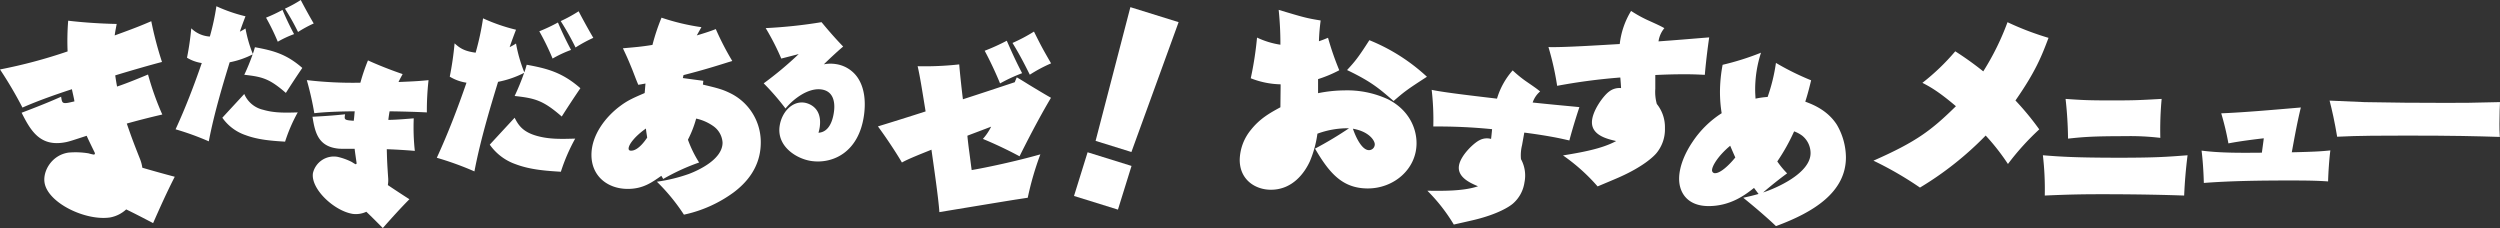
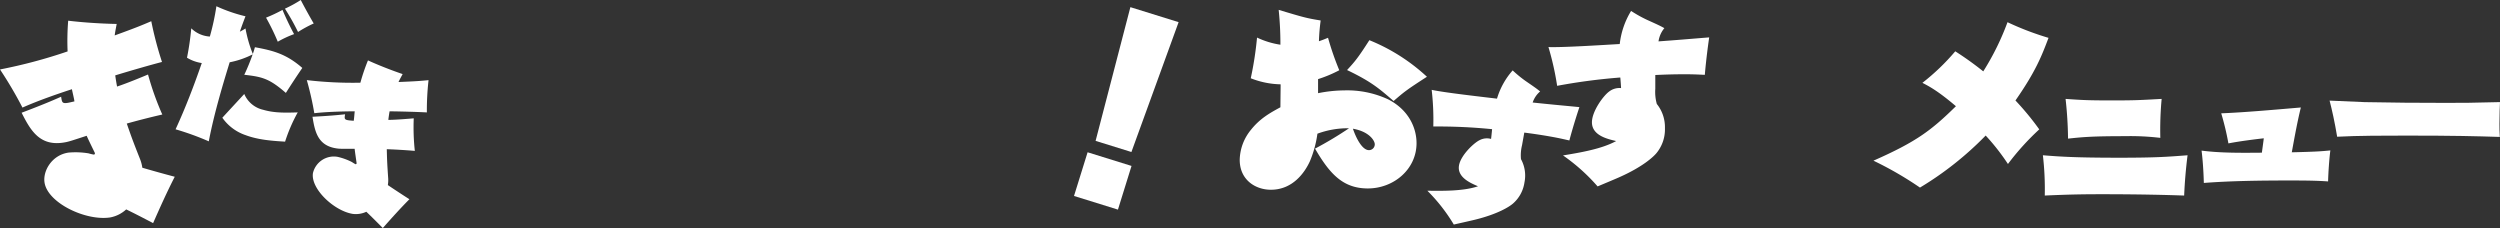
<svg xmlns="http://www.w3.org/2000/svg" height="77.978" viewBox="0 0 854.803 77.978" width="854.803">
  <rect x="0" y="0" width="854.803" height="77.978" fill="#333333" stroke="none" />
  <g fill="#fff" transform="translate(2073.19 -15.787)">
    <path d="m-2035.587 90.146c-8.425 1.222-21.374-5.032-22.385-12-.577-3.983 2.552-9.363 8.219-10.185a27.459 27.459 0 0 1 6.841.259 13.655 13.655 0 0 0 1.861.433c.23-.033.339-.361.317-.514-.012-.077-2.441-4.964-2.815-5.926-5.676 1.84-6.266 2.082-8.1 2.349-8.118 1.177-11.195-4.4-14.151-10.225 6.67-2.531 10.137-3.972 13.515-5.479.267 1.838.344 2.374 2.106 2.119.842-.122 1.969-.442 2.428-.509-.012-.624-.741-3.489-.841-4.178-3.51 1.134-11.264 3.745-16.916 6.285a136.384 136.384 0 0 0 -7.678-13.04 174.5 174.5 0 0 0 23.111-6.167 86.6 86.6 0 0 1 .2-10.507c3.743.473 10.311 1.007 16.582 1.114-.26 1.445-.455 2.255-.681 3.93 7.5-2.73 9.2-3.445 12.509-4.864a120.842 120.842 0 0 0 3.664 13.935c-3.467.894-10.15 2.8-15.99 4.587.133.918.311 2.144.631 3.818 3.358-1.113 8.3-3.159 10.585-4.116a96.742 96.742 0 0 0 4.878 13.68c-4.692 1.072-9.287 2.285-12.141 3.091 1.343 3.871 1.894 5.511 4.6 12.313a13.408 13.408 0 0 1 .717 2.789c3.756 1.1 7.83 2.227 11.082 3.084-2.681 5.237-5.044 10.507-7.4 15.852-3.046-1.591-6.092-3.182-9.2-4.686a11.047 11.047 0 0 1 -5.548 2.758z" />
    <path d="m-1989.252 21.359c-.729 1.875-1.25 3.281-1.927 5.26a21.22 21.22 0 0 0 1.927-1.094 44.41 44.41 0 0 0 2.5 8.7c.364-.938.52-1.667.729-2.292 6.3 1.146 10.78 2.343 16.2 7.083-1.927 2.812-3.8 5.676-5.625 8.541-5.624-4.9-8.072-5.521-14.217-6.2a71.916 71.916 0 0 0 2.864-6.978 29.862 29.862 0 0 1 -7.863 2.708c-1.823 5.989-5.26 17.081-7.135 27.028a94.016 94.016 0 0 0 -11.357-4.115c3.385-7.343 6.3-14.946 8.957-22.654a13.575 13.575 0 0 1 -5.051-1.823 93.33 93.33 0 0 0 1.458-10.051 9.908 9.908 0 0 0 6.354 2.813 82.727 82.727 0 0 0 2.239-10.364 54.055 54.055 0 0 0 9.947 3.438zm6.093 31.976c3.906 1.146 7.76.99 11.769.886a55.035 55.035 0 0 0 -4.322 10c-4.218-.261-9.114-.574-13.54-2.24a15.918 15.918 0 0 1 -7.916-5.937c1.093-1.2 6.3-6.822 7.5-8.124a9.222 9.222 0 0 0 6.509 5.415zm6.562-34.163c1.145 2.708 2.447 5.468 3.957 8.28a34.864 34.864 0 0 0 -5.572 2.6 75.27 75.27 0 0 0 -4.01-8.228 51.79 51.79 0 0 0 5.622-2.652zm6.249-3.385c.729 1.458 2.969 5.572 4.427 8.02a42.426 42.426 0 0 0 -5.365 2.916 79.057 79.057 0 0 0 -4.478-7.968 44.294 44.294 0 0 0 5.416-2.968z" />
    <path d="m-1952.625 88.917c-6.438-1.072-14.438-8.661-13.551-13.988a7.348 7.348 0 0 1 8.379-5.522 21.079 21.079 0 0 1 4.936 1.785 10.626 10.626 0 0 0 1.259.751c.175.029.331-.185.351-.3.01-.059-.624-4.195-.673-4.985-4.576.019-5.063.058-6.468-.176-6.205-1.033-7.151-5.823-7.952-10.769 5.463-.293 8.331-.537 11.151-.849-.235 1.4-.3 1.814 1.044 2.038.643.108 1.541.137 1.892.195.136-.458.273-2.721.361-3.248-2.83.01-9.1.108-13.824.645a104.627 104.627 0 0 0 -2.566-11.316 133.981 133.981 0 0 0 18.32.886 66.427 66.427 0 0 1 2.595-7.629c2.624 1.219 7.3 3.141 11.853 4.682-.527.995-.858 1.541-1.415 2.712 6.117-.244 7.522-.371 10.273-.635a92.609 92.609 0 0 0 -.575 11.033c-2.741-.156-8.068-.321-12.75-.379-.117.7-.273 1.639-.429 2.936 2.712-.029 6.8-.371 8.692-.537a74.113 74.113 0 0 0 .371 11.131c-3.677-.312-7.316-.5-9.589-.575.078 3.141.1 4.468.489 10.068a10.292 10.292 0 0 1 -.127 2.2c2.488 1.678 5.2 3.453 7.375 4.838-3.179 3.2-6.135 6.5-9.1 9.854-1.854-1.873-3.708-3.746-5.63-5.57a8.471 8.471 0 0 1 -4.692.724z" />
-     <path d="m-1896.752 25.953c-.826 2.124-1.416 3.717-2.183 5.96a24.242 24.242 0 0 0 2.183-1.24 50.339 50.339 0 0 0 2.832 9.854c.413-1.062.59-1.888.826-2.6 7.14 1.3 12.215 2.655 18.351 8.025-2.183 3.186-4.307 6.431-6.372 9.677-6.373-5.547-9.146-6.255-16.109-7.022a81.692 81.692 0 0 0 3.245-7.907 33.755 33.755 0 0 1 -8.91 3.068c-2.065 6.786-5.959 19.354-8.083 30.624a106.382 106.382 0 0 0 -12.863-4.661c3.835-8.319 7.139-16.935 10.148-25.668a15.353 15.353 0 0 1 -5.723-2.063 105.819 105.819 0 0 0 1.652-11.388c1.593 1.416 3.068 2.656 7.2 3.187a93.517 93.517 0 0 0 2.538-11.742 61.237 61.237 0 0 0 11.268 3.896zm6.9 36.23c4.425 1.3 8.791 1.121 13.335 1a62.386 62.386 0 0 0 -4.9 11.329c-4.779-.295-10.325-.649-15.341-2.537a18.043 18.043 0 0 1 -8.969-6.728c1.239-1.356 7.14-7.729 8.5-9.2 1.127 2.182 2.481 4.719 7.379 6.136zm7.434-38.708c1.3 3.068 2.774 6.195 4.485 9.381a39.546 39.546 0 0 0 -6.314 2.951 85.276 85.276 0 0 0 -4.543-9.323 58.465 58.465 0 0 0 6.376-3.009zm7.081-3.836c.826 1.653 3.363 6.314 5.016 9.087a47.926 47.926 0 0 0 -6.078 3.3 89.59 89.59 0 0 0 -5.071-9.026 50 50 0 0 0 6.137-3.361z" />
-     <path d="m-1847.067 75.9c-3.393 2.382-6.353 4.476-11.479 4.476-6.858 0-12.416-4.331-12.416-11.623 0-6.786 4.837-13.066 9.962-16.82 2.526-1.877 4.548-2.743 8.229-4.331.073-.578.217-2.671.289-3.249-.505.072-.722.145-2.454.433-.65-1.444-1.516-3.826-2.094-5.269-1.588-3.9-2.021-4.765-3.176-7.22 3.97-.36 6.136-.5 10.106-1.154a70.47 70.47 0 0 1 3.1-9.313 76.086 76.086 0 0 0 13.644 3.249c-.866 1.516-.938 1.66-1.588 2.815 3.465-1.011 5.415-1.733 6.5-2.166a95.357 95.357 0 0 0 5.631 10.9c-5.053 1.588-9.6 3.032-16.676 4.836l-.216 1.011c1.01.145 5.847.794 7 .939l-.144 1.3c4.836 1.155 6.569 1.588 9.1 2.815a18.611 18.611 0 0 1 10.684 16.965c0 8.735-5.27 14.077-9.313 17.109a44.47 44.47 0 0 1 -16.964 7.58 65.732 65.732 0 0 0 -9.24-11.262 55.484 55.484 0 0 0 10.972-2.671c3.032-1.155 11.478-4.909 11.478-10.684a7.42 7.42 0 0 0 -3.033-5.566 16.2 16.2 0 0 0 -5.991-2.671 36.759 36.759 0 0 1 -2.816 7.22 39.229 39.229 0 0 0 3.826 7.8 72.506 72.506 0 0 0 -12.272 5.63zm-11.19-9.313c0 .65.506.722.866.722.722 0 2.671-.288 5.487-4.475-.217-1.517-.289-1.733-.433-3.1-3.61 2.519-5.92 5.407-5.92 6.85z" />
-     <path d="m-1787.551 37.677a10.961 10.961 0 0 1 7.406 4.36c2.978 4.122 2.858 9.643 2.375 13.124-1.769 12.766-10.7 16.69-17.926 15.688-5.064-.7-11.9-4.928-10.932-11.891.643-4.642 4.158-8.671 8.431-8.079.422.059 6.322.93 5.292 8.368a14.018 14.018 0 0 1 -.429 1.93c3.742-.235 4.907-4.374 5.287-7.117.249-1.793.649-7.007-4.31-7.694-2.638-.366-5.283.881-6.808 1.8a21.57 21.57 0 0 0 -5.44 4.73 84.033 84.033 0 0 0 -7.462-8.615 120.109 120.109 0 0 0 11.977-10.007c-.948.246-5.409 1.4-5.966 1.539a83.1 83.1 0 0 0 -5.331-10.416 167.118 167.118 0 0 0 19.1-2.031c2.347 2.852 4.806 5.666 7.393 8.336-2.191 1.847-5.222 4.707-6.594 6.076a11.788 11.788 0 0 1 3.937-.101z" />
-     <path d="m-1742.4 62.179c-.07.01.472 4.464.535 4.879.149.969.743 5.769.913 6.877 4.56-.771 14.862-2.918 23.486-5.374a101.859 101.859 0 0 0 -4.316 14.836l-3.808.584c-3.047.468-20.326 3.331-26.409 4.334-.275-4.565-1.969-16.07-2.707-21.343-2.8 1.139-7.953 3.133-10.1 4.384-.969-1.694-4.172-6.873-8.2-12.35 4.672-1.425 11.3-3.5 16.3-5.121-1.2-7.329-1.907-11.968-2.725-15.458a106.642 106.642 0 0 0 14.221-.621c.2 2.663.875 8.937 1.262 11.925 5.875-1.893 11.81-3.866 17.744-5.84.144-.447.251-.676.667-1.661.537.272 3.2 1.919 3.828 2.318 1.486.907 5.782 3.508 7.875 4.675-2.425 4.058-6.258 10.953-10.752 20.006a138.346 138.346 0 0 0 -12.535-5.945 18.722 18.722 0 0 0 2.83-4.19c-1.143.457-6.909 2.617-8.109 3.085zm13.447-32.467c2.283 5.178 3.336 7.426 5.246 11.1a55.765 55.765 0 0 0 -7.542 3.5c-1.027-2.536-2.975-6.915-5.258-11.171a68.935 68.935 0 0 0 7.553-3.429zm9.3-3.128c2.56 5.136 2.852 5.658 5.848 10.869a49.255 49.255 0 0 0 -7.272 3.879c-2.974-5.994-4.5-8.524-5.917-10.857a56.771 56.771 0 0 0 7.341-3.891z" />
    <path d="m-1705.962 82.79 4.647-14.939 15.021 4.671-4.647 14.939zm35.764-59.428-16.138 44.4-12.246-3.808 11.894-45.723z" />
    <path d="m-1613.563 46.695a33.235 33.235 0 0 1 14.949 3.034c6.883 3.479 9.769 9.547 9.769 15.023 0 8.881-7.77 15.468-16.651 15.468-8.585 0-13.1-5.107-18.057-13.617a125.838 125.838 0 0 0 11.618-6.957 29.912 29.912 0 0 0 -10.8 1.85 37.1 37.1 0 0 1 -2.591 9.473c-1.775 3.848-5.846 9.695-13.32 9.695-5.329 0-10.657-3.4-10.657-10.213a16.656 16.656 0 0 1 3.848-10.287c3.108-3.922 6.661-5.846 10.065-7.7 0-.814.074-6.957.074-7.845a29.22 29.22 0 0 1 -10.213-2.072 116.4 116.4 0 0 0 2.146-13.913 28.535 28.535 0 0 0 7.993 2.442 114.453 114.453 0 0 0 -.592-11.914c8.436 2.516 9.324 2.812 14.357 3.626a65.512 65.512 0 0 0 -.592 7.1c1.11-.37 1.85-.666 3.108-1.184a97.4 97.4 0 0 0 3.848 11.1 43.752 43.752 0 0 1 -7.252 3.034v4.81a46.764 46.764 0 0 1 8.95-.953zm8.585-17.169a64.3 64.3 0 0 1 19.686 12.507c-7.1 4.588-7.7 5.106-11.4 8.288-4.885-4.218-7.549-6.586-15.912-10.582 2.594-2.812 3.704-4.071 7.626-10.213zm-.148 37.6a1.989 1.989 0 0 0 2-2c0-1.259-1.924-4.367-7.475-5.329 1.109 3.253 3.181 7.324 5.475 7.324z" />
    <path d="m-1538.347 51.914c.716.067 4.355.412 5.188.5-1.962 5.9-3.212 10.528-3.427 11.4-1.578-.342-3.085-.732-6.26-1.3-3.7-.661-6.723-1.078-9.154-1.39l-.766 4.292a14.2 14.2 0 0 0 -.368 4.787 11.684 11.684 0 0 1 1.186 7.977 11.821 11.821 0 0 1 -3.96 7.24c-1.289 1.105-5.116 3.516-12.609 5.4-1.083.292-6.389 1.469-7.589 1.741a59.265 59.265 0 0 0 -9.04-11.561c5.507.072 12.408.15 17.317-1.522-2.364-1.029-7.232-2.988-6.488-7.162.619-3.469 5.065-7.651 6.99-8.582a5.3 5.3 0 0 1 3.962-.445c.073-.412.3-2.736.351-3.335a185.8 185.8 0 0 0 -20.1-.914 88.791 88.791 0 0 0 -.556-12.535c4.261.942 17.106 2.383 22.333 3.012a25.475 25.475 0 0 1 5.362-9.66 40.846 40.846 0 0 0 4.446 3.644c3.351 2.3 3.672 2.535 4.947 3.551a8.445 8.445 0 0 0 -2.556 3.79c.895.096 5.838.613 10.791 1.072z" />
    <path d="m-1494.405 29.025c.776-.064 4.72-.388 5.626-.452-.97 6.66-1.423 11.834-1.488 12.8-1.745-.065-3.427-.194-6.919-.194-4.074 0-7.372.129-10.023.258v4.721a15.383 15.383 0 0 0 .517 5.173 12.653 12.653 0 0 1 2.781 8.278 12.8 12.8 0 0 1 -2.845 8.471c-1.164 1.423-4.786 4.721-12.416 8.148-1.1.518-6.532 2.781-7.761 3.3a64.119 64.119 0 0 0 -11.834-10.6c5.885-.97 13.257-2.2 18.172-4.915-2.716-.647-8.278-1.811-8.278-6.4 0-3.815 3.945-9.118 5.821-10.476a5.743 5.743 0 0 1 4.138-1.229c0-.452-.194-2.974-.258-3.621a201.593 201.593 0 0 0 -21.6 2.845 96.155 96.155 0 0 0 -2.975-13.256c4.721.194 18.689-.712 24.38-1.035a27.584 27.584 0 0 1 3.88-11.316 44.182 44.182 0 0 0 5.432 3.039c4.009 1.811 4.4 2 5.949 2.845a9.131 9.131 0 0 0 -2.005 4.527c.971-.07 6.339-.458 11.706-.911z" />
-     <path d="m-1468.8 48.936a61.02 61.02 0 0 0 2.845-11.64 90.274 90.274 0 0 0 12.028 5.949c-.388 1.552-.905 3.88-2 7.307 2.457.906 7.566 2.845 10.8 7.89a22.514 22.514 0 0 1 3.1 11.122c0 11.9-10.929 18.754-23.927 23.539-1.034-1.035-5.173-4.85-11.187-9.7 2.587-.582 3.1-.711 5.238-1.293l-1.552-2.069c-2.716 2.133-7.825 6.208-15.52 6.208-7.243 0-10.088-4.592-10.088-9.312 0-4.333 2.134-9.054 4.656-12.74a33.823 33.823 0 0 1 9.894-9.7 45.511 45.511 0 0 1 -.582-7.243 50.568 50.568 0 0 1 .905-9.312 90.6 90.6 0 0 0 13.127-4.138 40.864 40.864 0 0 0 -2 12.61c0 1.1.065 1.94.129 3.1a29.046 29.046 0 0 1 4.134-.578zm-12.8 16.684c-4.333 3.621-6.208 7.048-6.208 8.342a.981.981 0 0 0 1.1 1.035c1.616 0 4.4-2.329 6.854-5.368-.518-1.164-1.036-2.329-1.746-4.009zm27.483 2.522a7.684 7.684 0 0 0 -2.845-5.95 10.762 10.762 0 0 0 -2.781-1.487 67.089 67.089 0 0 1 -5.755 10.282 29.627 29.627 0 0 0 3.363 4.074c-2.845 2.069-5.562 4.268-8.213 6.531 4.59-1.487 16.23-6.592 16.23-13.45z" />
    <path d="m-1375.923 60.022a87.8 87.8 0 0 0 -10.706 11.837 74.56 74.56 0 0 0 -7.615-9.726 111.438 111.438 0 0 1 -22.467 17.793 118.627 118.627 0 0 0 -15.908-9.2c14.7-6.484 19.753-10.33 28.2-18.623-6.107-5.2-9.123-6.785-11.46-7.992a75.153 75.153 0 0 0 11.234-10.781 108.76 108.76 0 0 1 9.575 6.861 89.044 89.044 0 0 0 8.293-16.813 97.823 97.823 0 0 0 14.023 5.353c-2.337 6.183-4.372 11.46-11.309 21.412a95.726 95.726 0 0 1 8.14 9.879z" />
    <path d="m-1348.625 69.716c12.8 0 16.619-.323 23.409-.841q-.873 6.888-1.164 13.774c-5.755-.193-14.615-.452-28.195-.452-6.078 0-10.863.064-19.464.452a100.436 100.436 0 0 0 -.647-13.774c5.561.453 10.994.841 26.061.841zm-2.91-19.594c8.148 0 9.312-.065 17.46-.518a113.878 113.878 0 0 0 -.453 13.322 88.072 88.072 0 0 0 -12.222-.582c-11.252 0-14.485.323-19.335.841a132.818 132.818 0 0 0 -.841-13.581c5.497.389 7.626.518 15.391.518z" />
    <path d="m-1299.155 63.073c-2.845.323-8.148.969-12.093 1.746a93.031 93.031 0 0 0 -2.457-10.282c8.083-.324 18.171-1.229 27.225-2-1.358 5.5-2.522 12.222-3.1 15.326 8.147-.194 9.958-.323 13.191-.647-.387 2.846-.711 7.7-.775 10.605-4.462-.323-8.989-.323-13.516-.323-9.247 0-19.788.13-28.97.841-.13-4.721-.453-8.536-.777-11.058 6.338.841 13.71.776 20.629.711.061-.651.513-3.692.643-4.919z" />
    <path d="m-1218.387 50.705c-.064 1.681-.194 3.556-.194 7.437 0 1.875 0 2.069.13 4.462-8.213-.259-15.65-.453-31.816-.453-7.308 0-16.749 0-23.8.388-.841-5.044-1.747-9.118-2.587-12.351 7.5.323 10.346.452 11.963.517 9.248.194 18.495.258 27.742.258 6.92 0 7.954 0 18.236-.258z" />
  </g>
</svg>